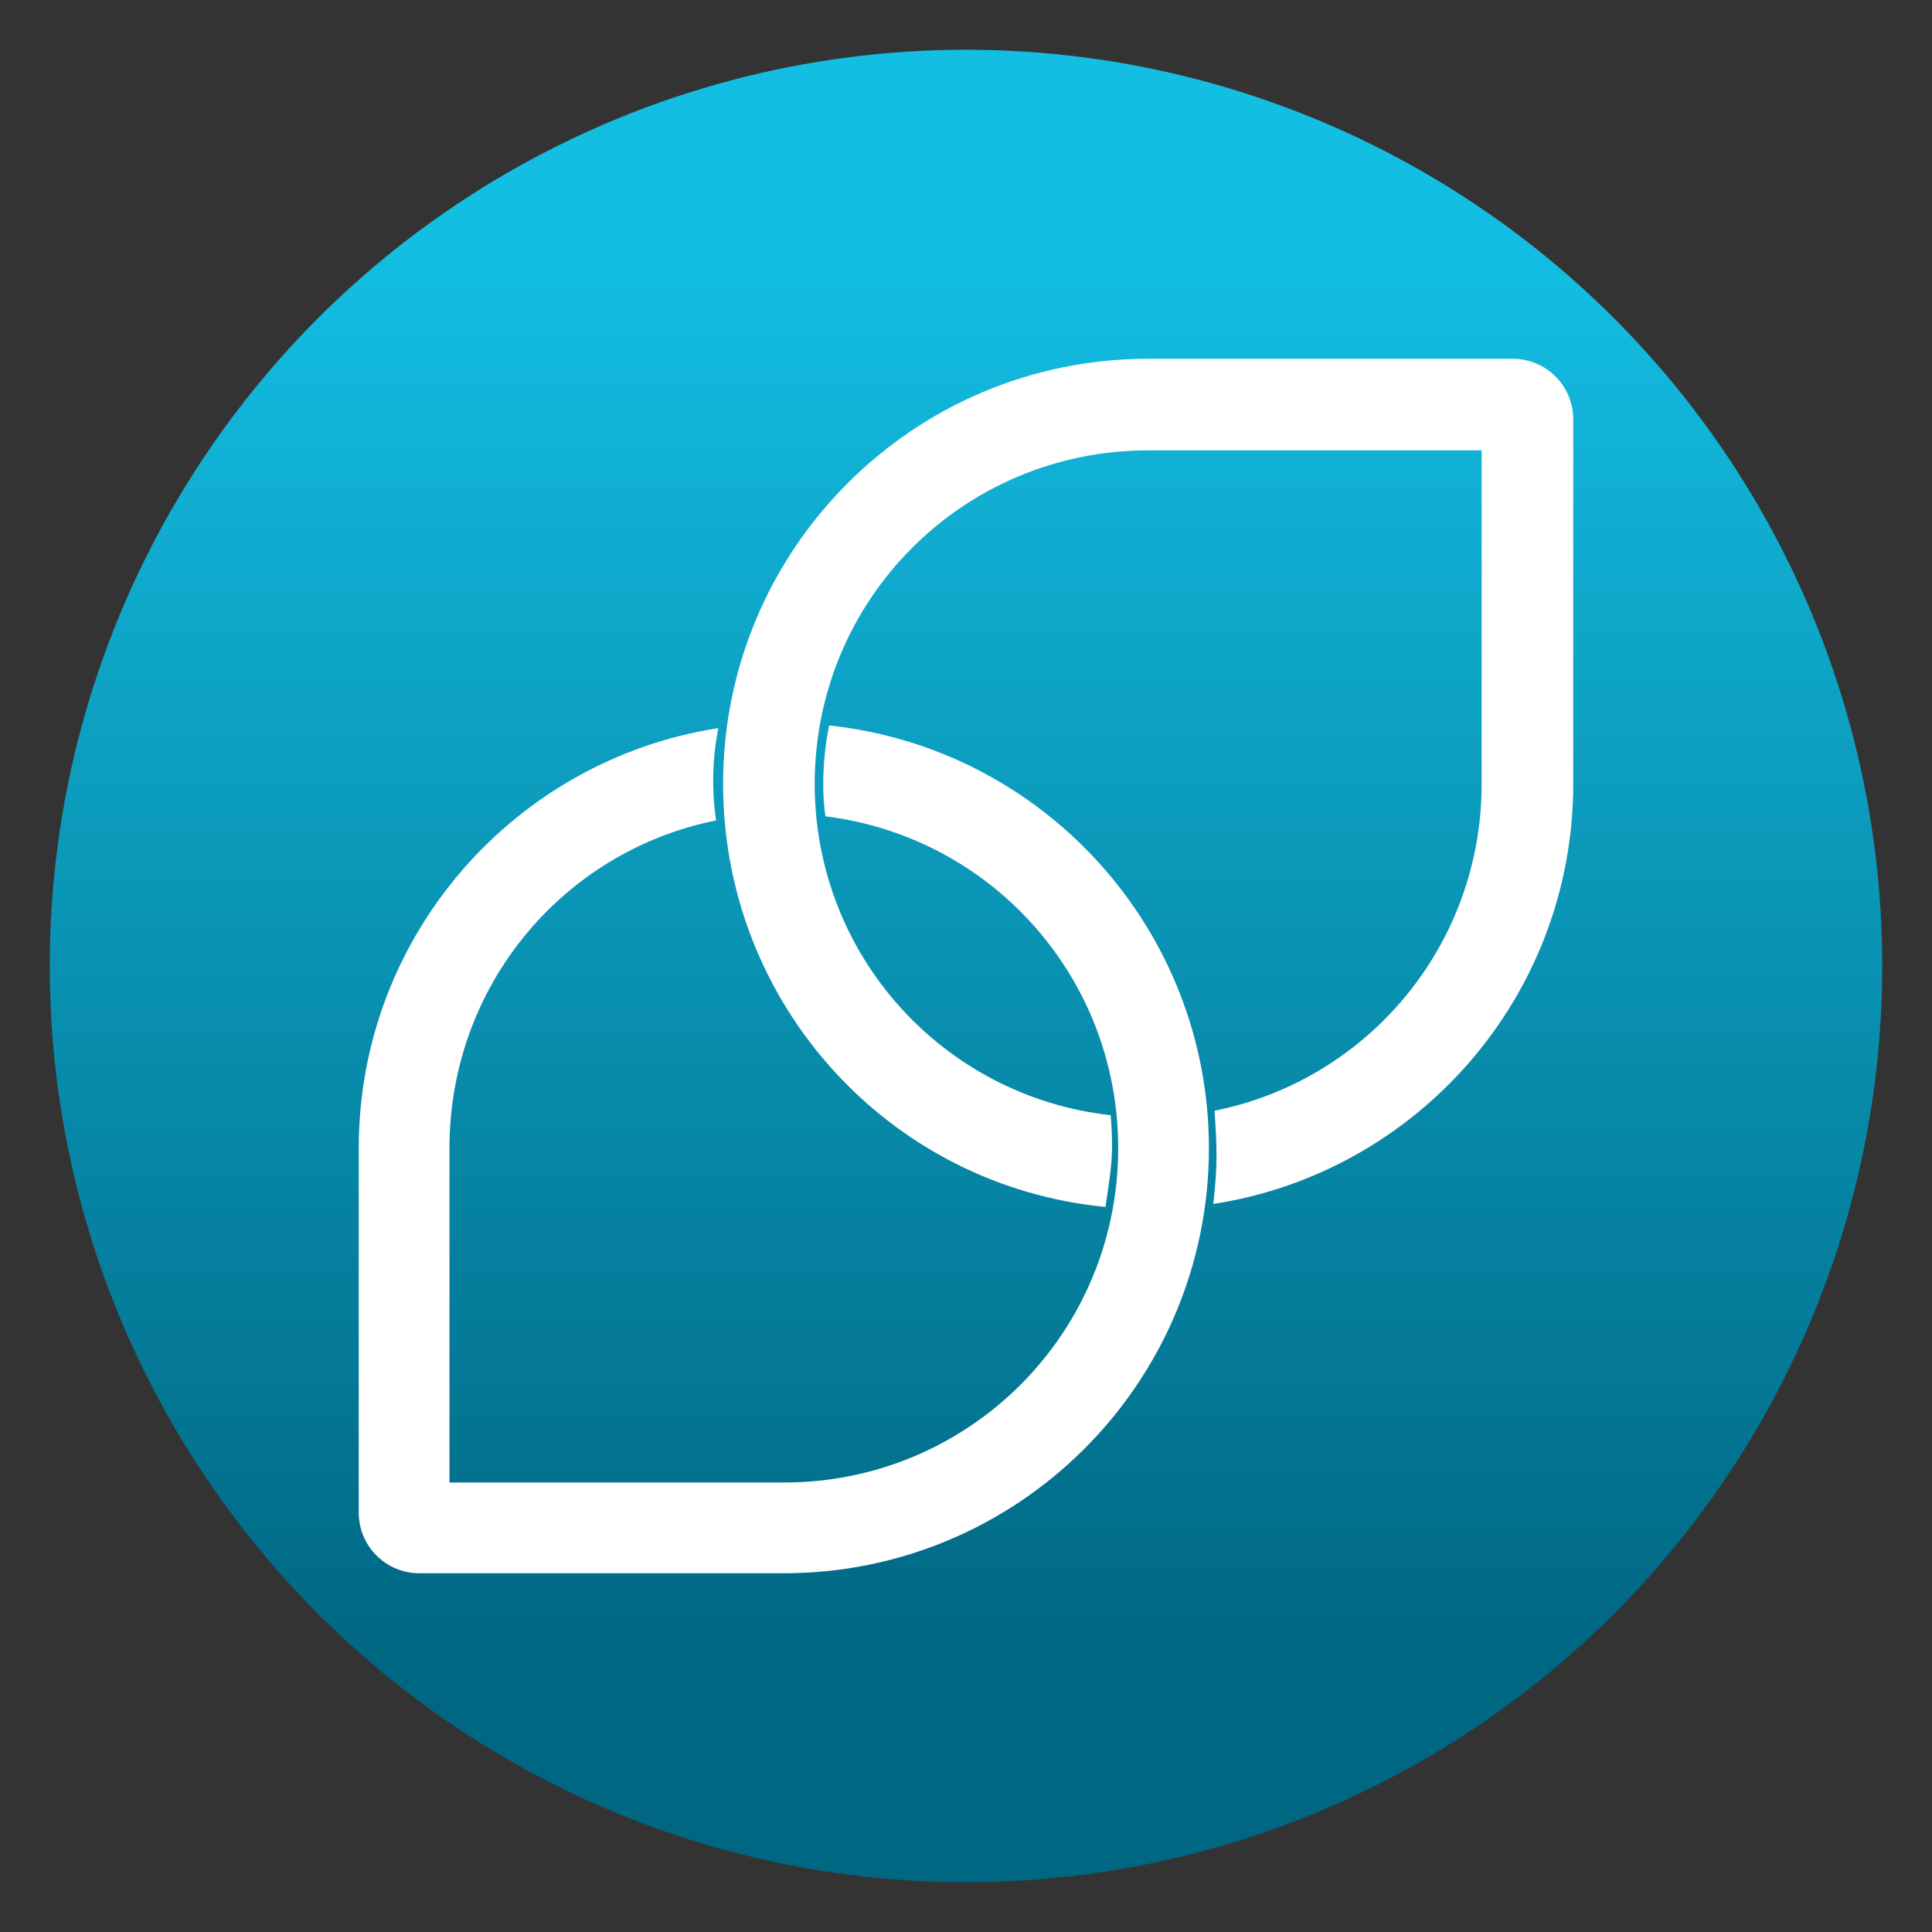
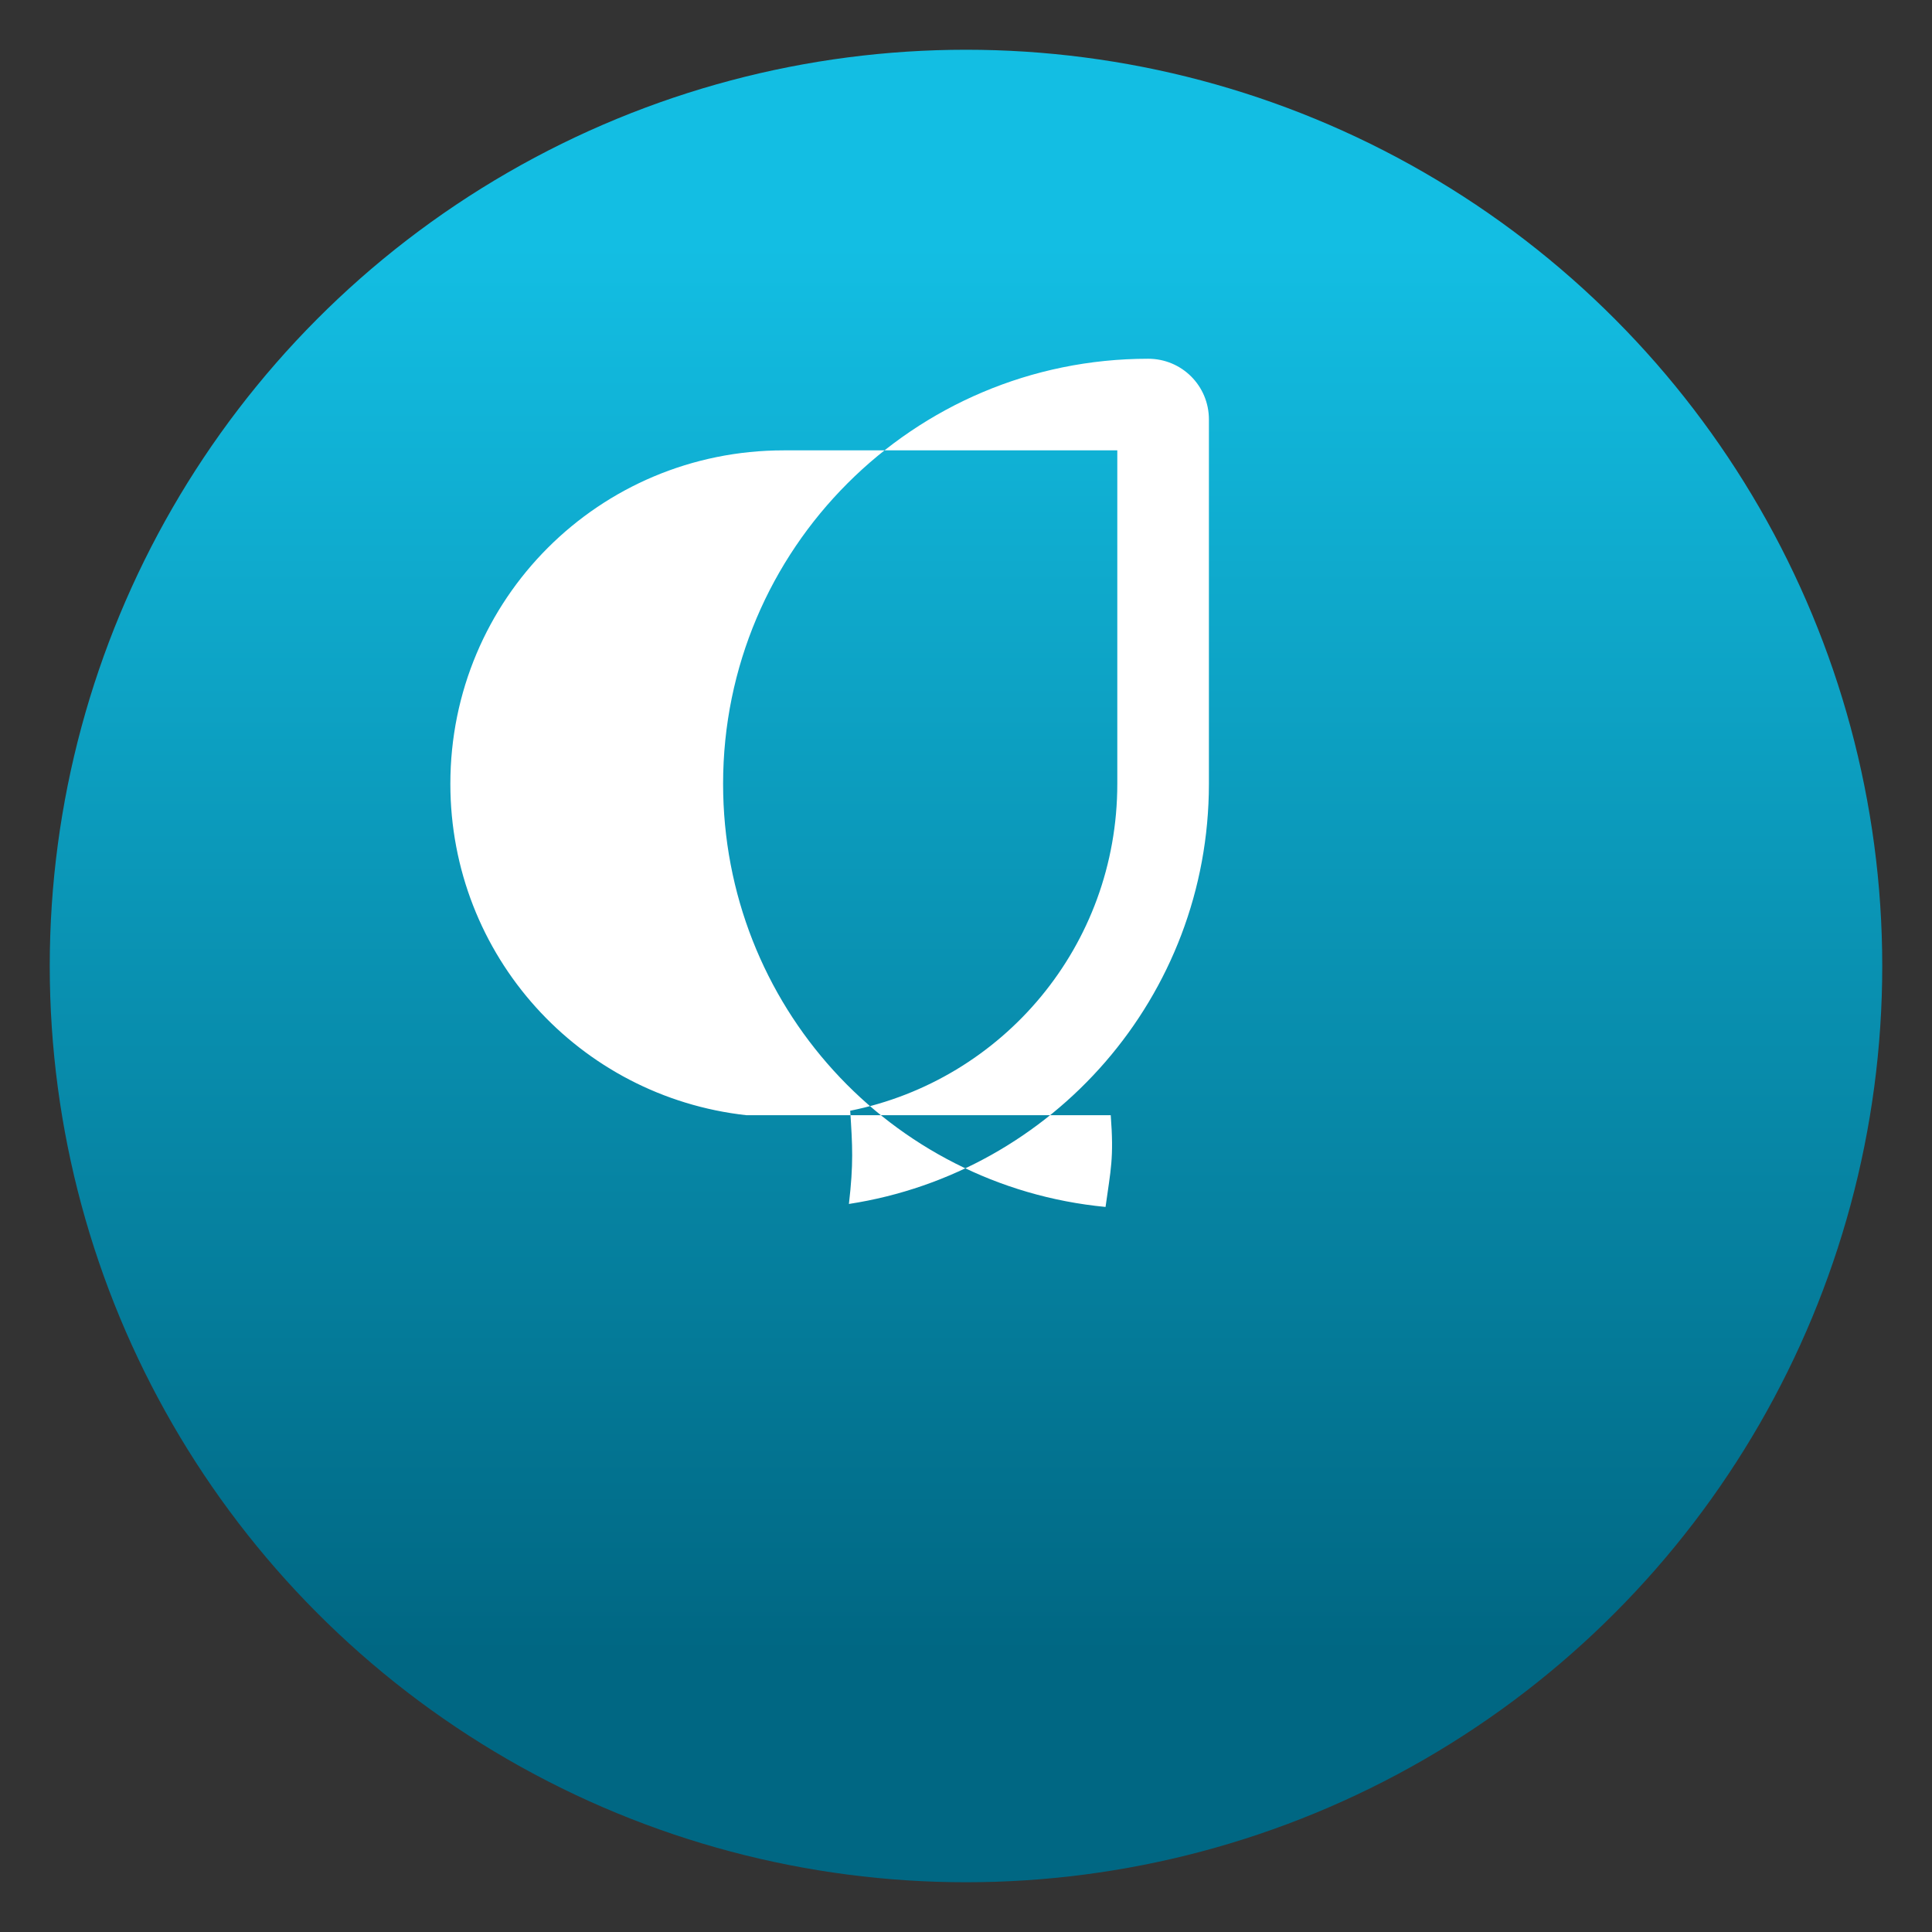
<svg xmlns="http://www.w3.org/2000/svg" clip-rule="evenodd" fill-rule="evenodd" stroke-linejoin="round" stroke-miterlimit="2" viewBox="0 0 48 48">
  <rect x="0" y="0" width="48" height="48" fill="#333333" stroke="none" />
  <linearGradient id="a" x2="1" gradientTransform="matrix(0 -35.391 35.391 0 968.766 41.282)" gradientUnits="userSpaceOnUse">
    <stop stop-color="#006783" offset="0" />
    <stop stop-color="#13bee3" offset="1" />
  </linearGradient>
  <circle cx="24" cy="24" r="22.764" fill="url(#a)" />
  <g fill="#fff">
-     <path d="m27.596 27.707c.082 1.075-.001 1.35-.129 2.279-5.354-.512-9.502-5.023-9.502-10.512 0-5.833 4.728-10.561 10.561-10.561h9.052c.837 0 1.509.672 1.509 1.509v9.052c0 5.283-3.879 9.66-8.944 10.438.116-1.002.089-1.435.032-2.316 3.794-.76 6.636-4.097 6.636-8.122v-8.285h-8.285c-4.59 0-8.285 3.695-8.285 8.285 0 4.275 3.206 7.774 7.355 8.233z" />
-     <path d="m20.508 20.282s-.171-.95.091-2.258c5.304.562 9.436 5.049 9.436 10.502 0 5.833-4.728 10.561-10.561 10.561h-9.052c-.837 0-1.509-.672-1.509-1.509v-9.052c0-5.279 3.873-9.653 8.933-10.436-.144.729-.17 1.516-.055 2.293-3.803.764-6.624 4.109-6.624 8.143v8.307h8.307c4.602 0 8.307-3.705 8.307-8.307 0-4.252-3.162-7.738-7.273-8.244z" />
+     <path d="m27.596 27.707c.082 1.075-.001 1.35-.129 2.279-5.354-.512-9.502-5.023-9.502-10.512 0-5.833 4.728-10.561 10.561-10.561c.837 0 1.509.672 1.509 1.509v9.052c0 5.283-3.879 9.66-8.944 10.438.116-1.002.089-1.435.032-2.316 3.794-.76 6.636-4.097 6.636-8.122v-8.285h-8.285c-4.59 0-8.285 3.695-8.285 8.285 0 4.275 3.206 7.774 7.355 8.233z" />
  </g>
</svg>